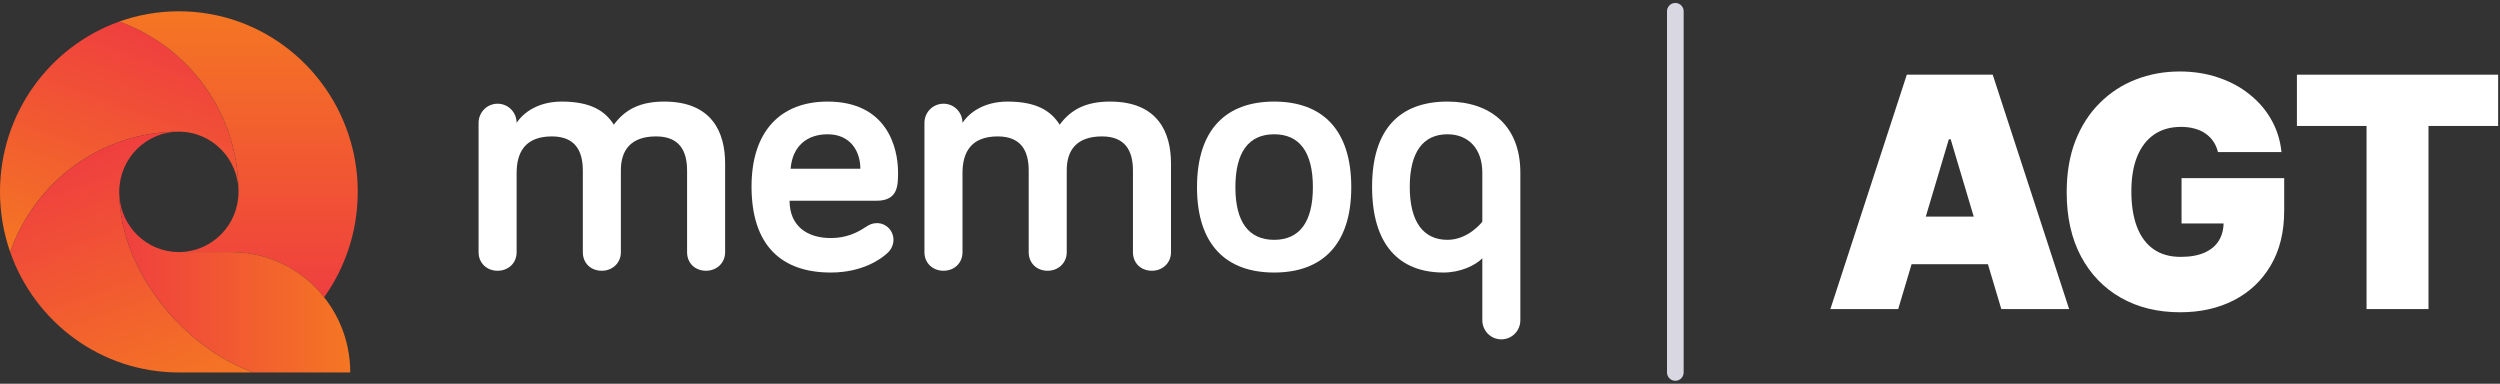
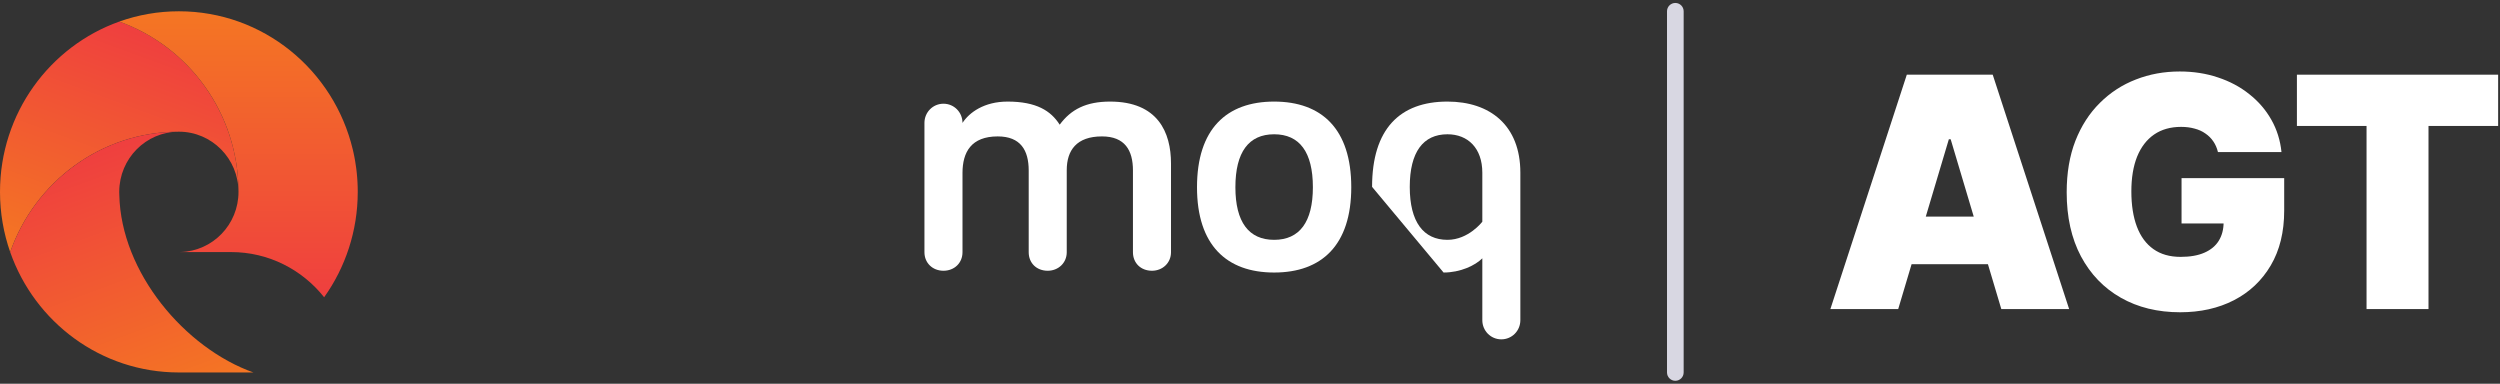
<svg xmlns="http://www.w3.org/2000/svg" width="443" height="68" viewBox="0 0 443 68" fill="none">
  <rect x="0" y="0" width="443" height="68" fill="#333333" stroke="none" />
-   <path d="M128.493 28.958V44.702C128.493 46.591 126.995 47.977 125.122 47.977C123.125 47.977 121.751 46.591 121.751 44.702V30.217C121.751 26.628 120.317 24.172 116.259 24.172C111.766 24.172 110.019 26.628 110.019 30.155V44.702C110.019 46.591 108.522 47.977 106.649 47.977C104.652 47.977 103.278 46.591 103.278 44.702V30.217C103.278 26.628 101.843 24.172 97.786 24.172C93.106 24.172 91.546 26.943 91.546 30.659V44.702C91.546 46.591 90.11 47.977 88.175 47.977C86.24 47.977 84.805 46.591 84.805 44.702V21.778C84.805 19.889 86.303 18.378 88.175 18.378C90.048 18.378 91.546 19.889 91.546 21.778C92.731 19.952 95.353 18 99.534 18C104.651 18 107.21 19.637 108.77 22.094C110.767 19.385 113.451 18 117.695 18C126.183 18 128.493 23.479 128.493 28.958Z" fill="white" />
-   <path d="M146.652 18C157.199 18 159.134 26.187 159.134 30.532C159.134 32.862 159.134 35.57 155.326 35.57H139.911C139.911 40.104 143.094 42.183 147.214 42.183C149.96 42.183 151.893 41.238 153.391 40.231C154.078 39.79 154.577 39.538 155.388 39.538C157.012 39.538 158.322 40.86 158.322 42.498C158.322 43.506 157.823 44.324 157.261 44.828C156.201 45.835 152.892 48.292 147.214 48.292C138.538 48.292 133.172 43.568 133.172 33.051C133.172 23.416 138.164 18 146.652 18ZM140.098 29.903H152.456C152.456 26.816 150.708 23.794 146.652 23.794C143.032 23.794 140.41 25.872 140.098 29.903Z" fill="white" />
  <path d="M207.501 28.958V44.702C207.501 46.591 206.003 47.977 204.13 47.977C202.133 47.977 200.759 46.591 200.759 44.702V30.217C200.759 26.628 199.325 24.172 195.267 24.172C190.773 24.172 189.027 26.628 189.027 30.155V44.702C189.027 46.591 187.529 47.977 185.657 47.977C183.659 47.977 182.286 46.591 182.286 44.702V30.217C182.286 26.628 180.851 24.172 176.794 24.172C172.114 24.172 170.554 26.943 170.554 30.659V44.702C170.554 46.591 169.118 47.977 167.183 47.977C165.248 47.977 163.812 46.591 163.812 44.702V21.778C163.812 19.889 165.31 18.378 167.183 18.378C169.056 18.378 170.554 19.889 170.554 21.778C171.739 19.952 174.361 18 178.542 18C183.659 18 186.218 19.637 187.778 22.094C189.775 19.385 192.459 18 196.703 18C205.19 18 207.501 23.479 207.501 28.958Z" fill="white" />
  <path d="M225.777 48.292C217.352 48.292 212.109 43.442 212.109 33.177C212.109 22.849 217.352 18 225.777 18C234.203 18 239.445 22.849 239.445 33.177C239.445 43.442 234.203 48.292 225.777 48.292ZM225.777 23.794C221.284 23.794 218.912 26.942 218.912 33.177C218.912 39.349 221.284 42.498 225.777 42.498C230.271 42.498 232.643 39.349 232.643 33.177C232.643 26.942 230.271 23.794 225.777 23.794Z" fill="white" />
-   <path d="M243.133 33.114C243.133 22.849 248.062 18 256.488 18C264.039 18 269.407 22.219 269.407 30.595V56.73C269.407 58.62 267.909 60.132 266.036 60.132C264.164 60.132 262.667 58.62 262.667 56.73V45.773C261.418 47.032 258.797 48.292 255.801 48.292C247.938 48.292 243.133 43.379 243.133 33.114ZM262.667 30.595C262.667 26.249 260.108 23.794 256.488 23.794C252.182 23.794 249.81 26.942 249.81 33.114C249.81 39.349 252.244 42.498 256.488 42.498C260.232 42.498 262.667 39.286 262.667 39.286V30.595Z" fill="white" />
+   <path d="M243.133 33.114C243.133 22.849 248.062 18 256.488 18C264.039 18 269.407 22.219 269.407 30.595V56.73C269.407 58.62 267.909 60.132 266.036 60.132C264.164 60.132 262.667 58.62 262.667 56.73V45.773C261.418 47.032 258.797 48.292 255.801 48.292ZM262.667 30.595C262.667 26.249 260.108 23.794 256.488 23.794C252.182 23.794 249.81 26.942 249.81 33.114C249.81 39.349 252.244 42.498 256.488 42.498C260.232 42.498 262.667 39.286 262.667 39.286V30.595Z" fill="white" />
  <path d="M42.259 34C42.259 30.26 41.623 26.67 40.455 23.333H40.451C38.463 17.656 34.934 12.715 30.372 9.021C30.364 9.015 30.356 9.008 30.348 9.002C29.903 8.642 29.448 8.295 28.984 7.959C28.964 7.945 28.945 7.931 28.925 7.917C28.702 7.756 28.476 7.598 28.248 7.443C28.243 7.44 28.238 7.436 28.233 7.433C28.001 7.275 27.767 7.121 27.53 6.969C27.502 6.951 27.474 6.934 27.445 6.916C27.235 6.781 27.022 6.65 26.808 6.52C26.778 6.502 26.749 6.485 26.72 6.467C26.487 6.327 26.252 6.19 26.015 6.056C25.981 6.038 25.948 6.019 25.915 6.001C25.708 5.885 25.501 5.772 25.292 5.661C25.246 5.637 25.2 5.612 25.154 5.588C24.918 5.464 24.68 5.343 24.44 5.225C24.408 5.209 24.375 5.193 24.342 5.177C24.133 5.075 23.922 4.976 23.711 4.878C23.653 4.852 23.595 4.825 23.538 4.799C23.297 4.689 23.055 4.583 22.811 4.479C22.787 4.469 22.764 4.46 22.74 4.45C22.518 4.357 22.294 4.266 22.069 4.177C22.005 4.152 21.942 4.127 21.878 4.103C21.63 4.007 21.381 3.914 21.131 3.824H21.131C8.82 8.217 0 20.067 0 34C0 37.741 0.638 41.33 1.806 44.667C6.157 32.239 17.895 23.334 31.695 23.334C37.529 23.333 42.259 28.109 42.259 34Z" fill="url(#paint0_linear_5699_46652)" />
  <path d="M21.142 34.553C21.133 34.37 21.128 34.185 21.128 34C21.128 33.994 21.13 33.989 21.13 33.983C21.138 28.1 25.863 23.333 31.692 23.333C31.25 23.333 30.81 23.343 30.373 23.361H30.373C29.551 23.395 28.737 23.461 27.933 23.557C27.927 23.558 27.92 23.558 27.914 23.559C27.131 23.653 26.358 23.778 25.593 23.929C25.559 23.936 25.525 23.941 25.491 23.947C24.749 24.096 24.017 24.274 23.294 24.474C23.241 24.488 23.188 24.501 23.135 24.516C22.43 24.715 21.735 24.941 21.051 25.188C20.984 25.212 20.917 25.234 20.851 25.258C20.18 25.505 19.52 25.776 18.872 26.067C18.797 26.1 18.723 26.131 18.649 26.165C18.011 26.457 17.385 26.77 16.77 27.102C16.691 27.145 16.612 27.187 16.534 27.23C15.928 27.564 15.335 27.918 14.754 28.29C14.674 28.341 14.593 28.392 14.513 28.445C13.939 28.819 13.379 29.212 12.831 29.623C12.752 29.681 12.674 29.74 12.597 29.8C12.054 30.214 11.525 30.645 11.011 31.093C10.936 31.158 10.862 31.224 10.788 31.289C10.278 31.742 9.781 32.211 9.3 32.696C9.233 32.764 9.166 32.834 9.099 32.902C8.62 33.395 8.155 33.901 7.708 34.423C7.649 34.492 7.592 34.562 7.534 34.631C7.087 35.162 6.655 35.706 6.243 36.267C6.194 36.333 6.147 36.401 6.099 36.468C5.686 37.038 5.289 37.622 4.913 38.22C4.875 38.28 4.84 38.341 4.802 38.401C4.423 39.013 4.062 39.638 3.724 40.276C3.699 40.324 3.676 40.372 3.651 40.42C3.308 41.077 2.984 41.745 2.686 42.427C2.673 42.456 2.662 42.486 2.649 42.514C2.344 43.219 2.06 43.936 1.805 44.666C6.156 57.095 17.894 66 31.693 66C35.398 66 40.937 66 44.899 66C32.753 61.665 21.441 48.293 21.142 34.553Z" fill="url(#paint1_linear_5699_46652)" />
  <path d="M42.263 34C42.263 39.805 37.669 44.523 31.952 44.66C31.971 44.664 31.911 44.667 31.698 44.667H40.942C47.617 44.667 53.564 47.795 57.437 52.674C61.184 47.419 63.392 40.97 63.392 34C63.392 33.743 63.389 33.488 63.383 33.233C63.38 33.146 63.377 33.06 63.374 32.974C63.369 32.806 63.363 32.638 63.355 32.471C63.35 32.367 63.344 32.263 63.339 32.16C63.33 32.011 63.321 31.863 63.311 31.715C63.303 31.603 63.295 31.491 63.286 31.38C63.275 31.242 63.262 31.105 63.249 30.968C63.239 30.851 63.228 30.733 63.216 30.616C63.203 30.489 63.187 30.363 63.173 30.236C63.158 30.111 63.145 29.986 63.129 29.862C63.127 29.847 63.124 29.833 63.123 29.818C63.074 29.44 63.017 29.064 62.955 28.69C62.944 28.62 62.933 28.551 62.921 28.481C62.892 28.314 62.861 28.148 62.83 27.981C62.817 27.914 62.805 27.847 62.792 27.78C62.758 27.608 62.723 27.437 62.687 27.265C62.675 27.211 62.663 27.157 62.651 27.103C62.611 26.919 62.57 26.736 62.527 26.553C62.522 26.529 62.516 26.506 62.51 26.483C59.161 12.437 46.637 2 31.698 2C27.993 2 24.438 2.644 21.133 3.823C33.442 8.217 42.263 20.067 42.263 34Z" fill="url(#paint2_linear_5699_46652)" />
-   <path d="M40.935 44.667H31.691C26.041 44.667 21.426 40.188 21.141 34.554C21.407 46.832 30.471 58.81 41.063 64.315C41.315 64.445 41.567 64.573 41.821 64.697C41.922 64.746 42.024 64.794 42.125 64.842C42.357 64.952 42.589 65.061 42.821 65.164C42.981 65.236 43.143 65.303 43.303 65.371C43.483 65.448 43.663 65.526 43.843 65.599C44.194 65.739 44.545 65.874 44.897 66H62.065C62.065 54.218 52.605 44.667 40.935 44.667Z" fill="url(#paint3_linear_5699_46652)" />
  <path fill-rule="evenodd" clip-rule="evenodd" d="M296.868 0.524C297.683 0.524 298.344 1.185 298.344 2L298.344 66C298.344 66.815 297.683 67.475 296.868 67.475C296.053 67.475 295.393 66.815 295.393 66L295.393 2C295.393 1.185 296.053 0.524 296.868 0.524Z" fill="#D8D7E2" />
  <path d="M336.363 54.766H324.344L337.886 13.234H353.11L366.652 54.766H354.632L345.658 24.672H345.337L336.363 54.766ZM334.119 38.38H356.716V46.816H334.119V38.38Z" fill="white" />
  <path d="M393.02 26.943C392.847 26.226 392.573 25.598 392.199 25.057C391.825 24.503 391.357 24.036 390.797 23.658C390.249 23.266 389.608 22.975 388.874 22.786C388.152 22.583 387.358 22.482 386.49 22.482C384.62 22.482 383.024 22.934 381.702 23.84C380.393 24.746 379.392 26.051 378.697 27.754C378.016 29.457 377.676 31.512 377.676 33.919C377.676 36.352 378.003 38.434 378.657 40.165C379.311 41.895 380.286 43.22 381.582 44.139C382.877 45.059 384.486 45.518 386.41 45.518C388.106 45.518 389.515 45.268 390.636 44.768C391.771 44.268 392.62 43.558 393.18 42.639C393.741 41.719 394.022 40.638 394.022 39.394L395.945 39.597H386.57V31.567H404.759V37.326C404.759 41.111 403.964 44.349 402.375 47.039C400.799 49.716 398.623 51.771 395.845 53.204C393.08 54.623 389.909 55.333 386.329 55.333C382.336 55.333 378.831 54.475 375.813 52.758C372.794 51.041 370.437 48.594 368.741 45.417C367.058 42.24 366.217 38.461 366.217 34.081C366.217 30.647 366.731 27.605 367.76 24.956C368.801 22.306 370.244 20.068 372.087 18.243C373.93 16.405 376.06 15.019 378.477 14.086C380.894 13.14 383.485 12.667 386.249 12.667C388.68 12.667 390.937 13.018 393.02 13.721C395.117 14.411 396.966 15.398 398.569 16.682C400.185 17.953 401.487 19.46 402.475 21.204C403.464 22.948 404.065 24.861 404.278 26.943H393.02Z" fill="white" />
  <path d="M407.013 22.319V13.234H442.67V22.319H430.33V54.766H419.352V22.319H407.013Z" fill="white" />
  <defs>
    <linearGradient id="paint0_linear_5699_46652" x1="29.834" y1="7.021" x2="14.312" y2="49.262" gradientUnits="userSpaceOnUse">
      <stop stop-color="#EF3F3F" />
      <stop offset="1" stop-color="#F47623" />
    </linearGradient>
    <linearGradient id="paint1_linear_5699_46652" x1="14.445" y1="27.612" x2="30.496" y2="71.292" gradientUnits="userSpaceOnUse">
      <stop stop-color="#EF3F3F" />
      <stop offset="1" stop-color="#F47623" />
    </linearGradient>
    <linearGradient id="paint2_linear_5699_46652" x1="42.262" y1="52.674" x2="42.262" y2="2" gradientUnits="userSpaceOnUse">
      <stop stop-color="#EF3F3F" />
      <stop offset="1" stop-color="#F47623" />
    </linearGradient>
    <linearGradient id="paint3_linear_5699_46652" x1="21.141" y1="50.277" x2="62.065" y2="50.277" gradientUnits="userSpaceOnUse">
      <stop stop-color="#EF3F3F" />
      <stop offset="1" stop-color="#F47623" />
    </linearGradient>
  </defs>
</svg>